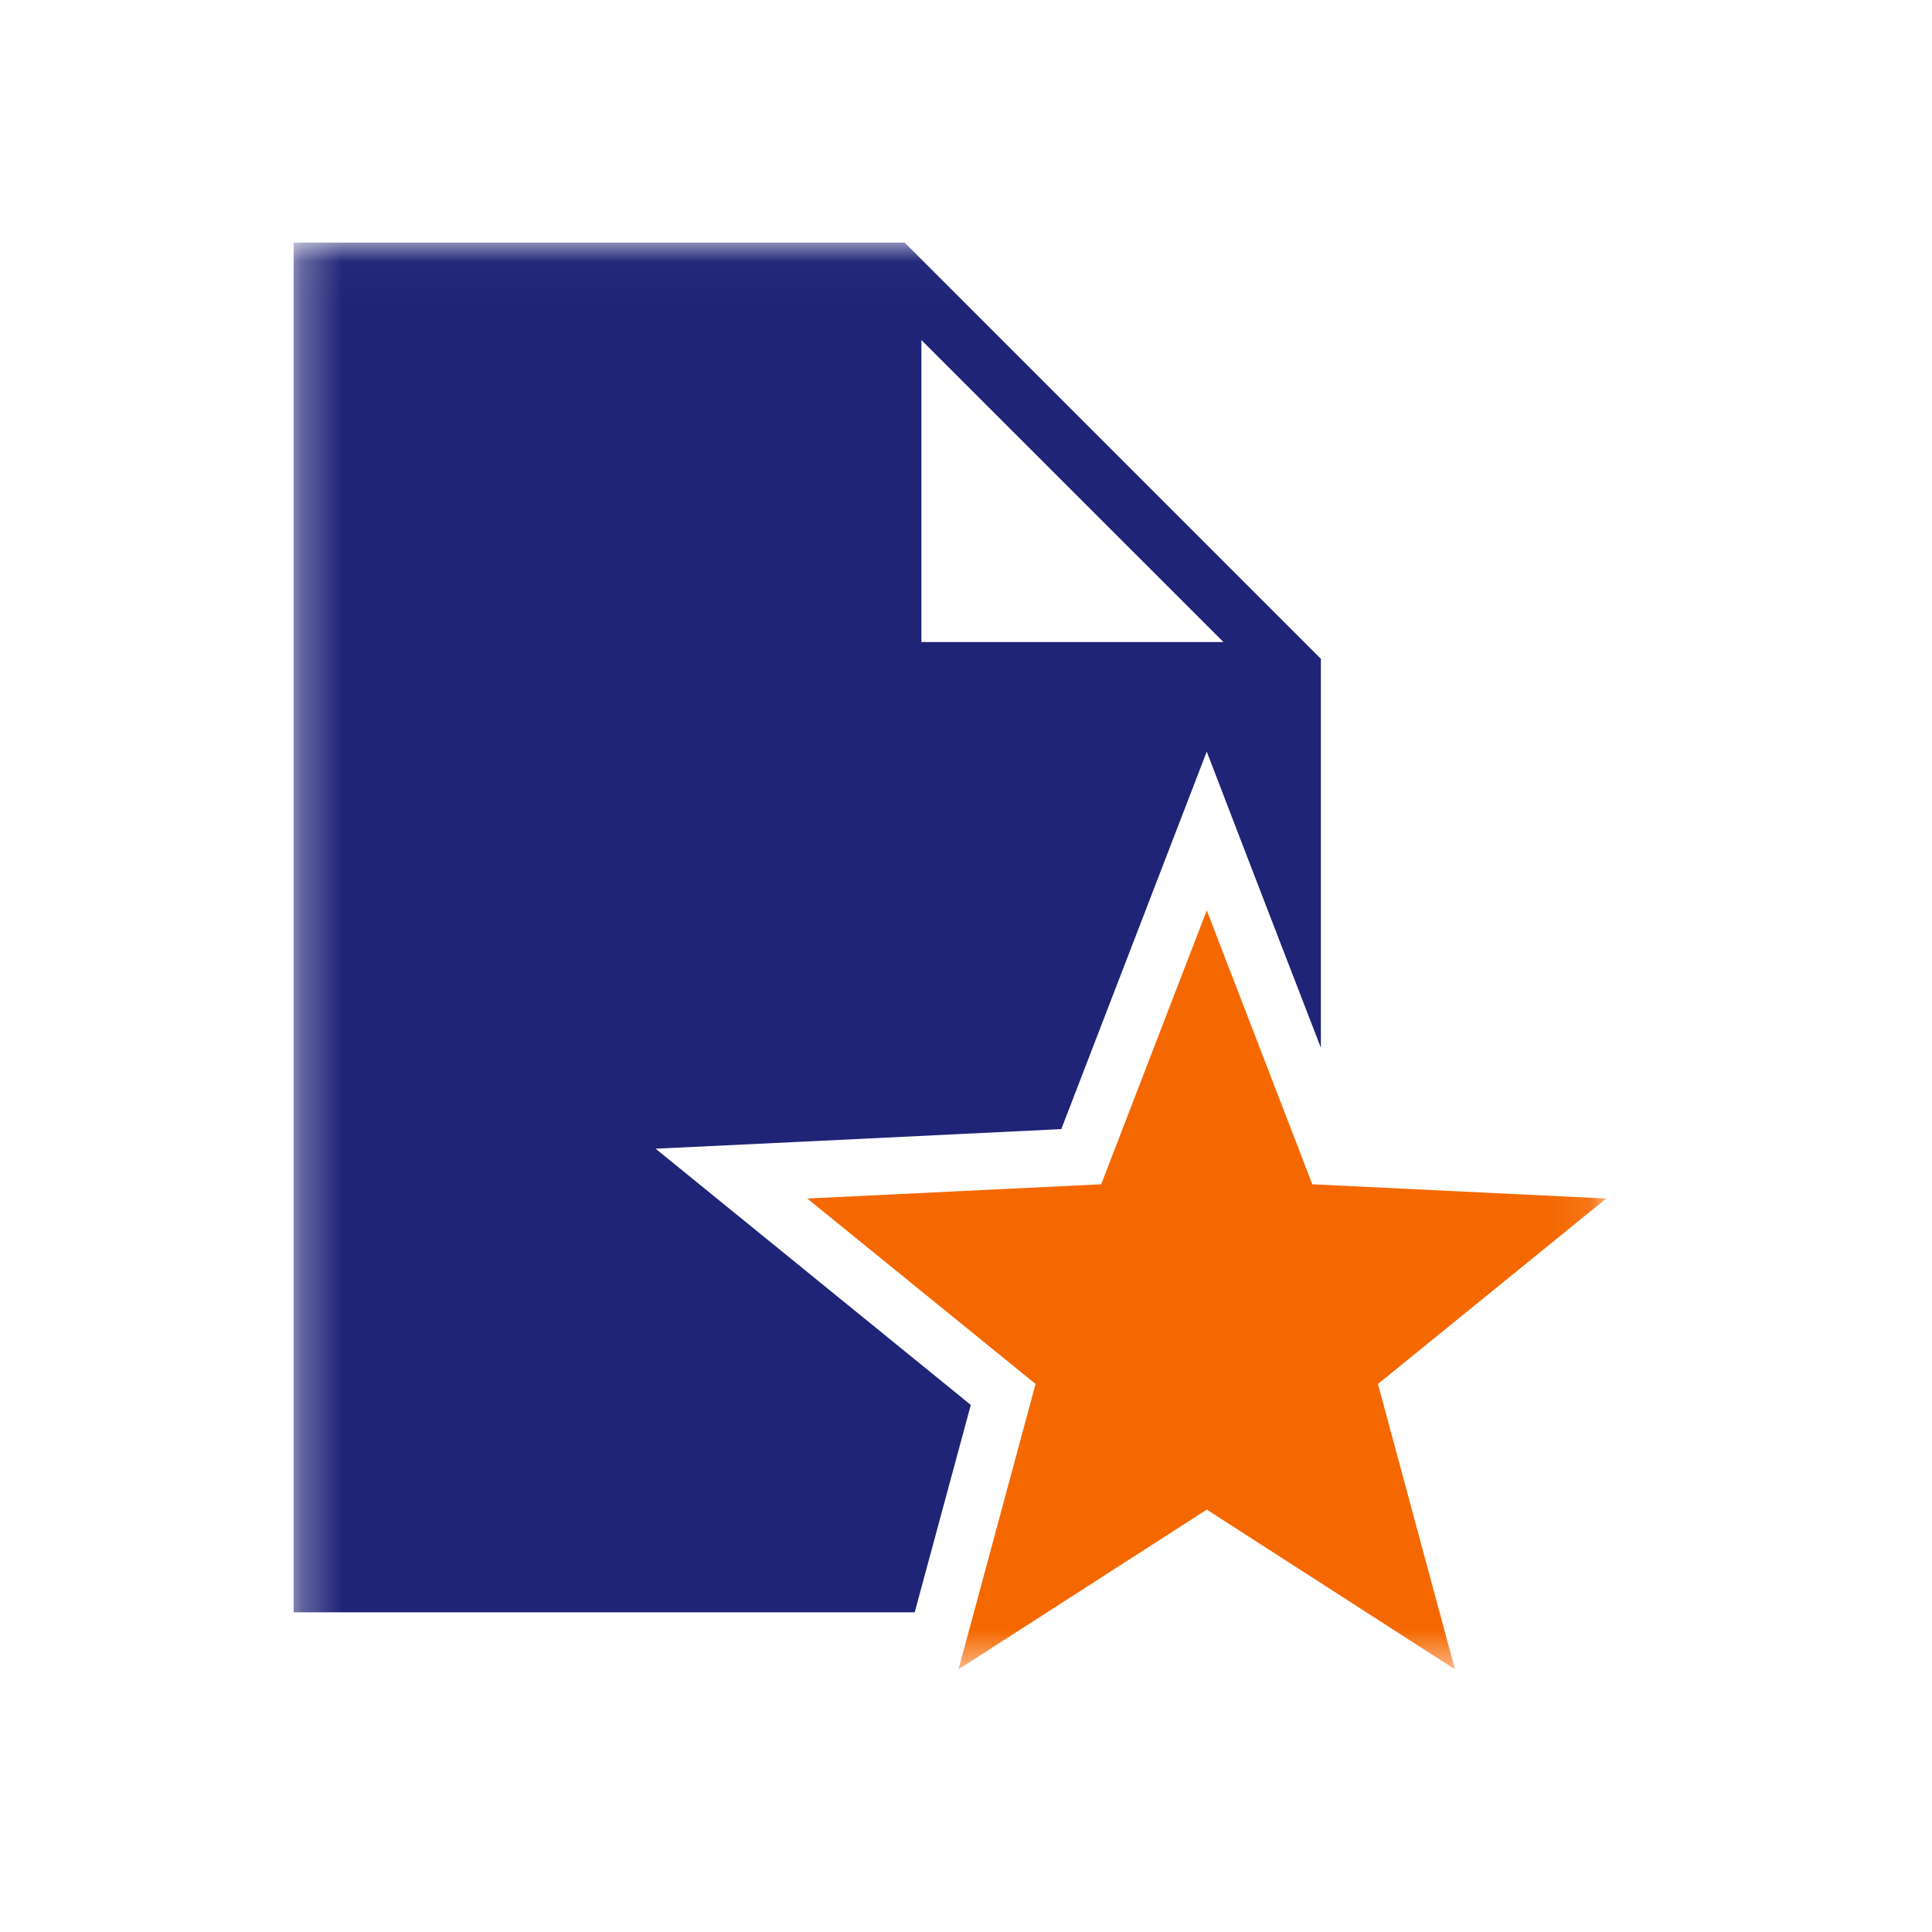
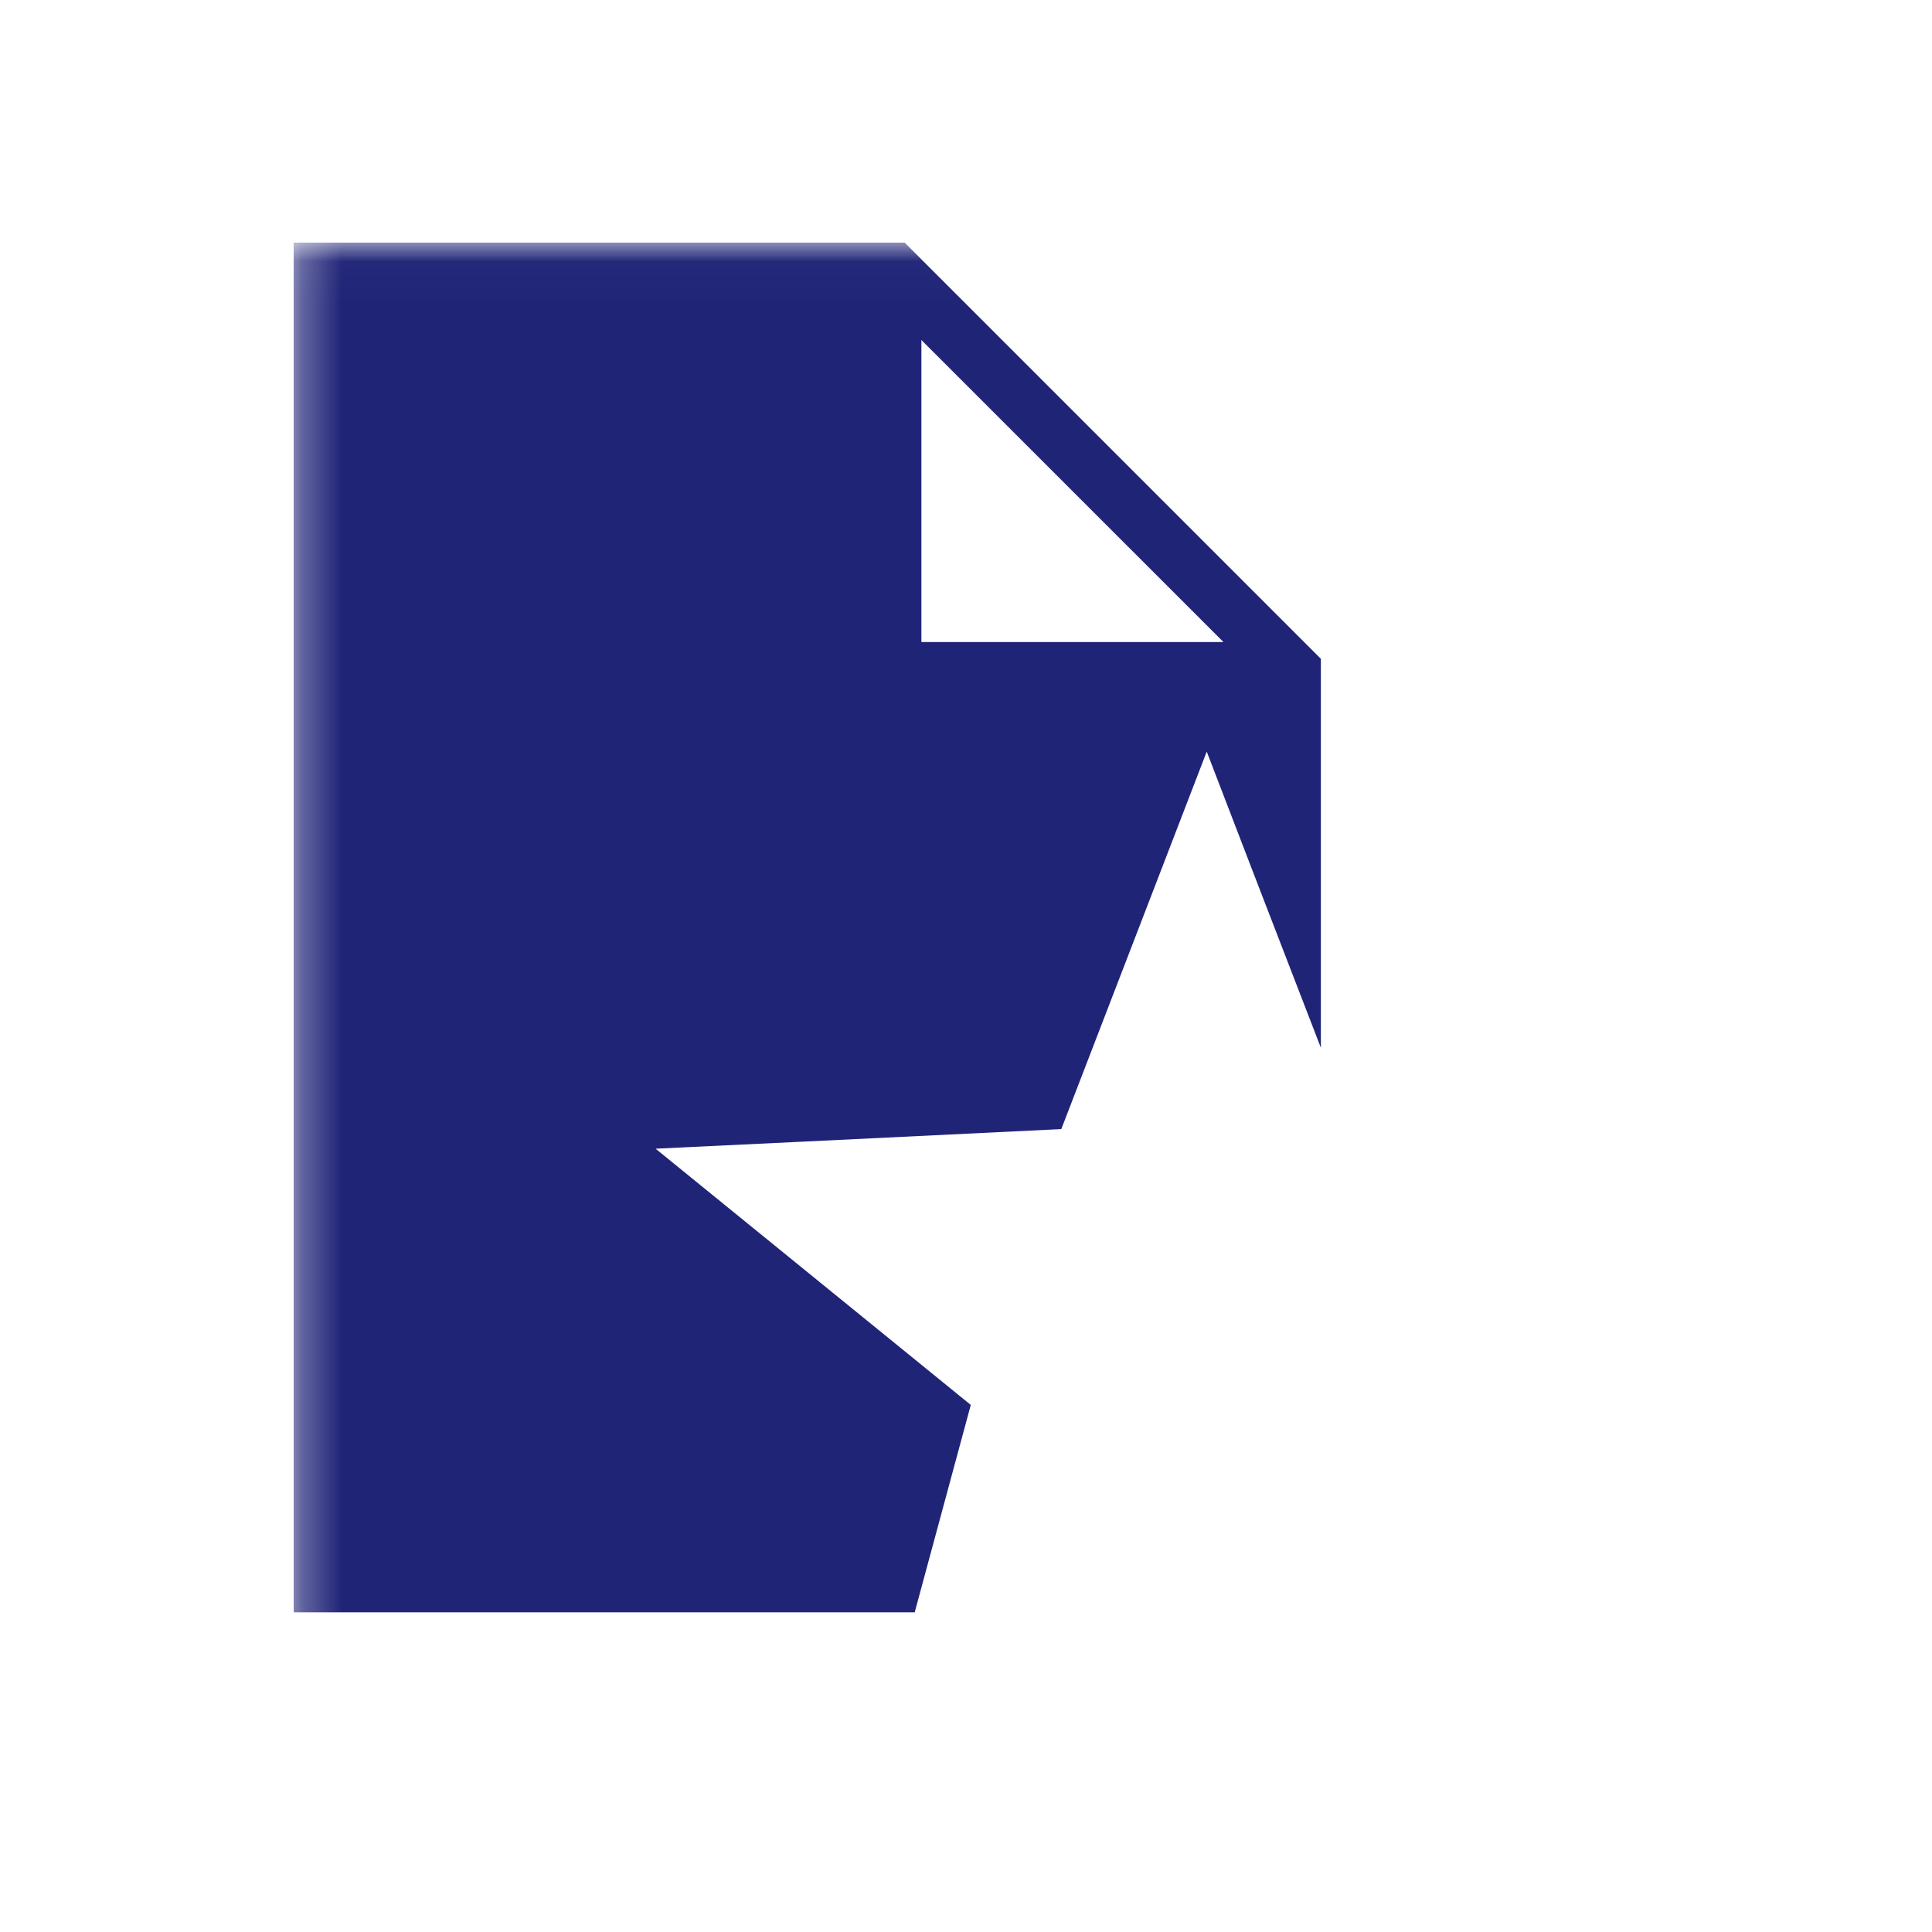
<svg xmlns="http://www.w3.org/2000/svg" xmlns:xlink="http://www.w3.org/1999/xlink" width="48" height="48" viewBox="0 0 48 48">
  <defs>
-     <path id="a" d="M.296.028h32.61v35.446H.296z" />
+     <path id="a" d="M.296.028h32.61v35.446H.296" />
  </defs>
  <g fill="none" fill-rule="evenodd" transform="translate(7 6)">
    <mask id="b" fill="#fff">
      <use xlink:href="#a" />
    </mask>
    <path fill="#202477" d="M.296.027v34.03h15.43l1.393-5.152-4.957-4.03-2.874-2.336 3.7-.177 6.38-.31 2.29-5.943 1.323-3.435 1.321 3.435 1.515 3.923v-9.664L15.477.028H.296zm15.596 2.421l7.505 7.504h-7.505V2.448z" mask="url(#b)" />
-     <path fill="#F56800" d="M20.359 23.423l-7.303.354 5.672 4.607-1.914 7.09 6.168-3.968 6.166 3.968-1.913-7.09 5.671-4.607-7.302-.354-2.622-6.805z" mask="url(#b)" />
  </g>
</svg>